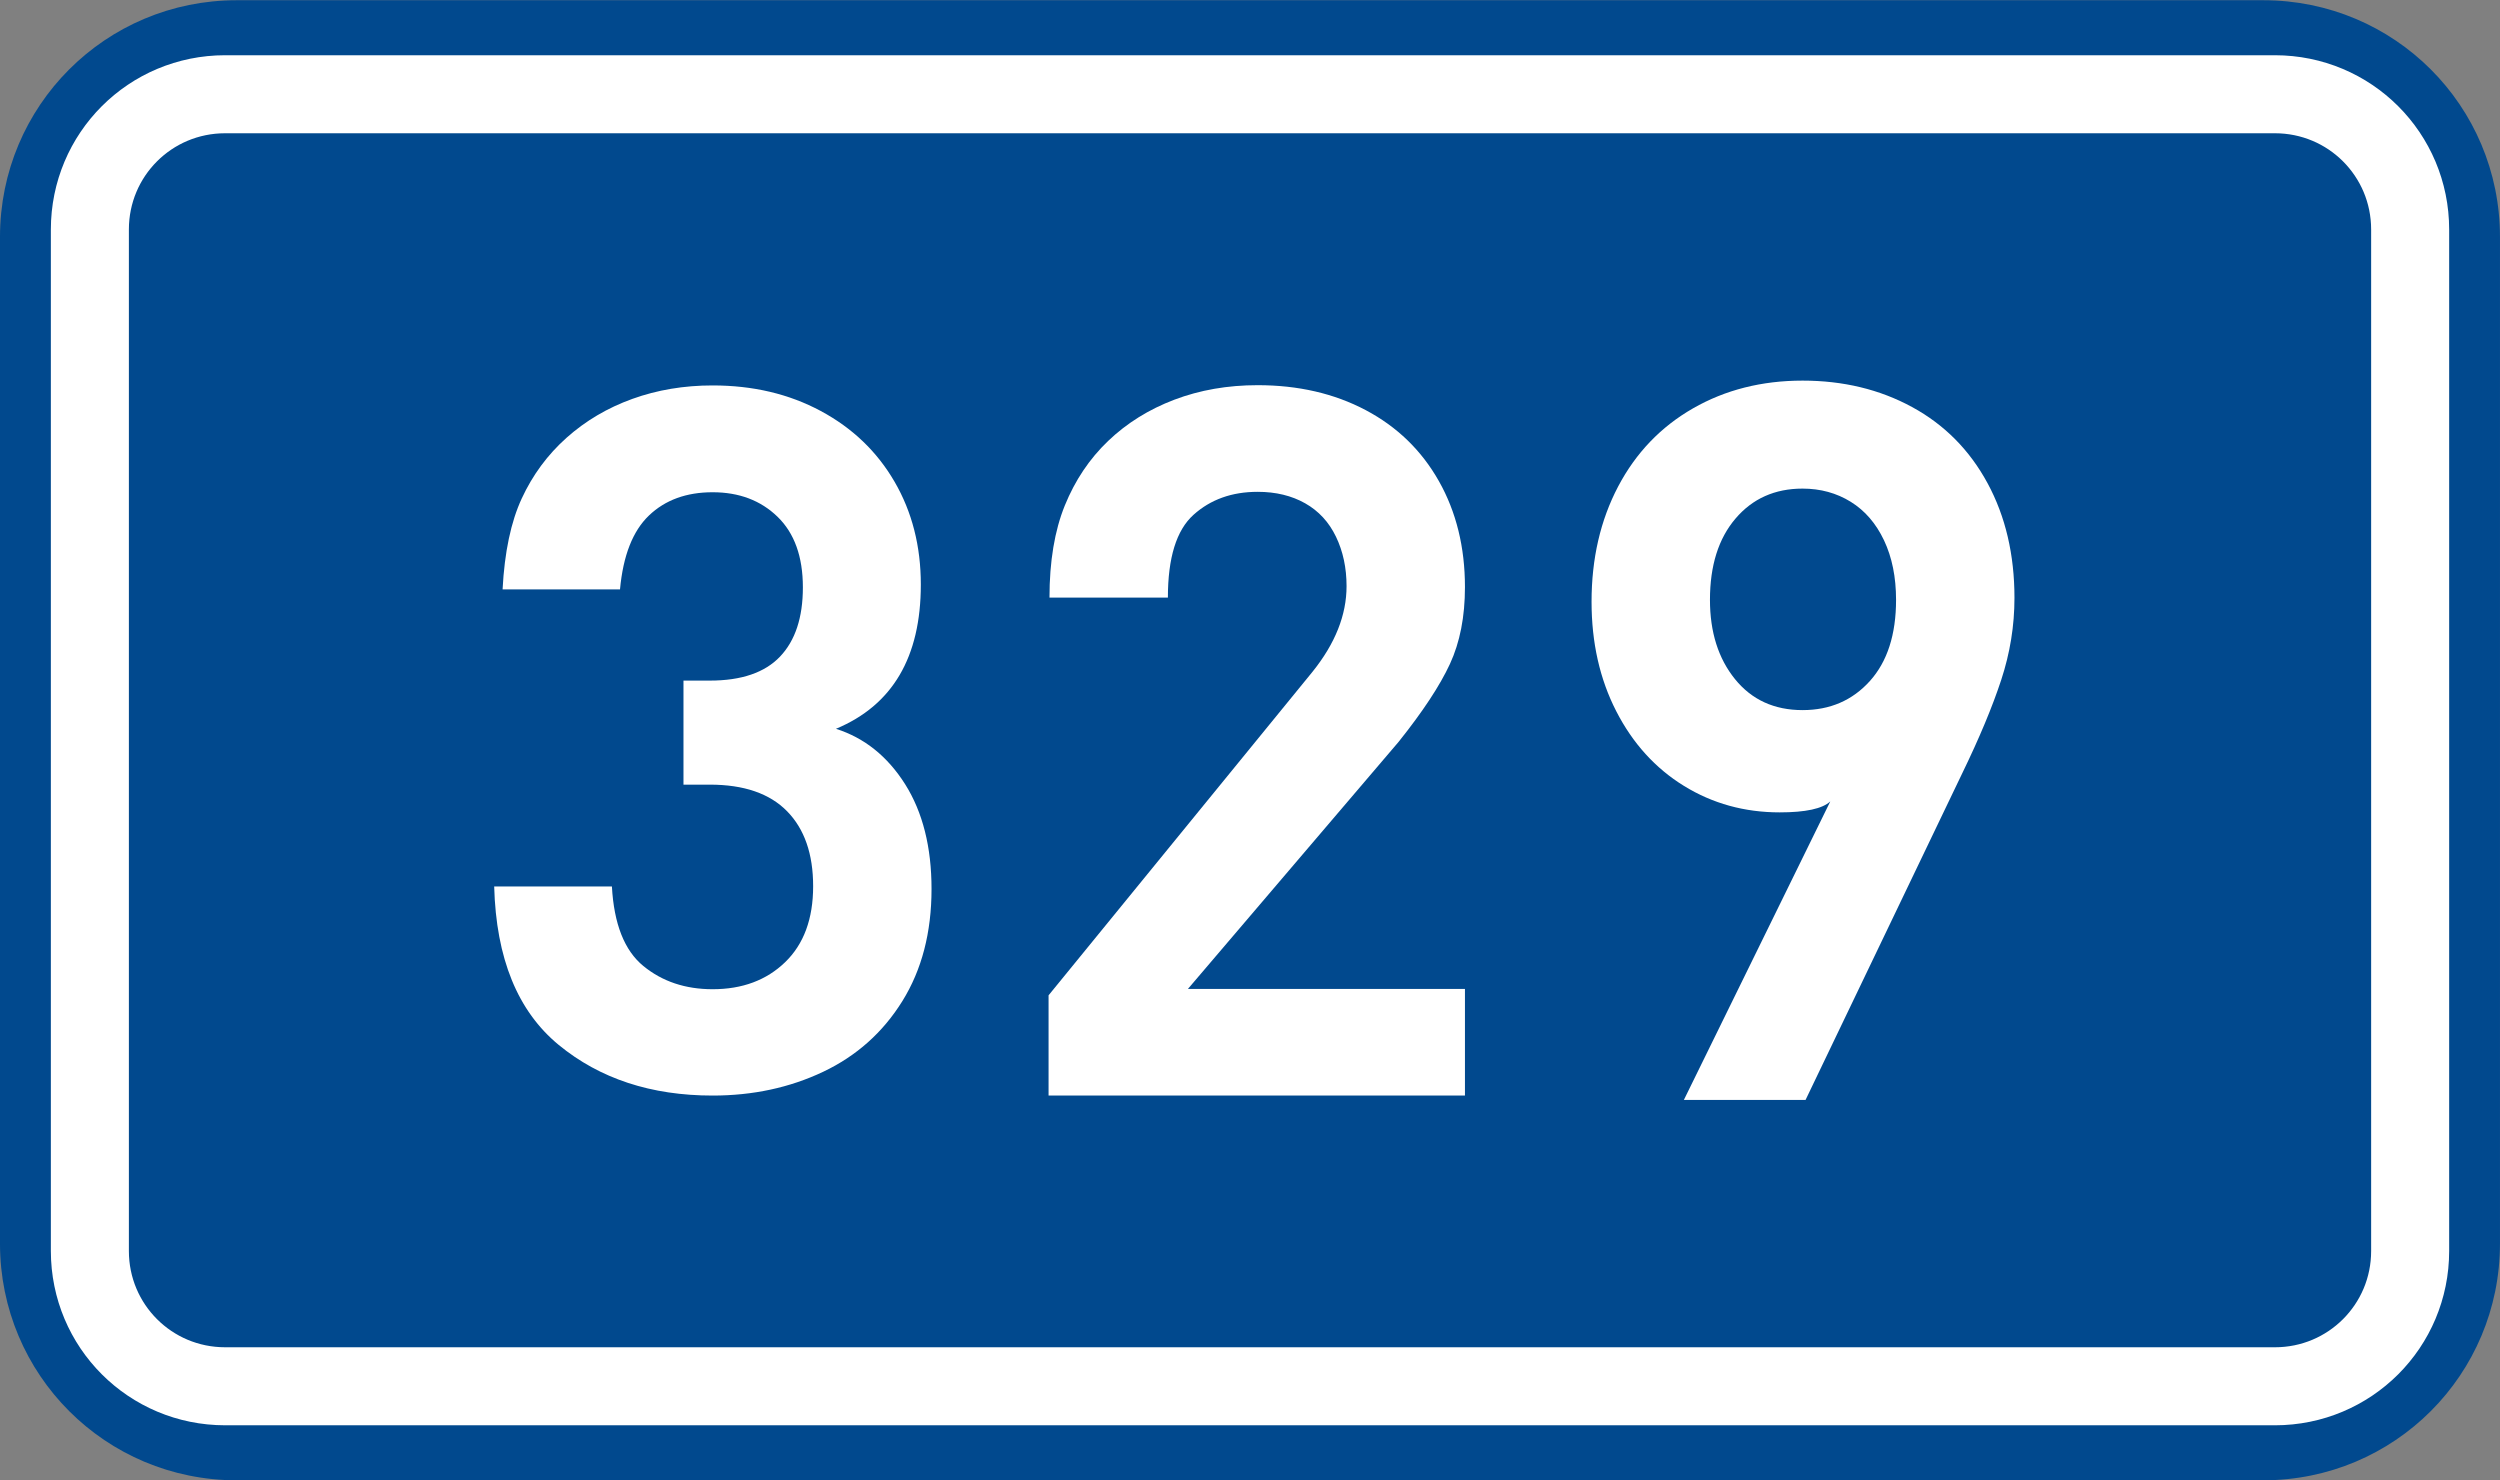
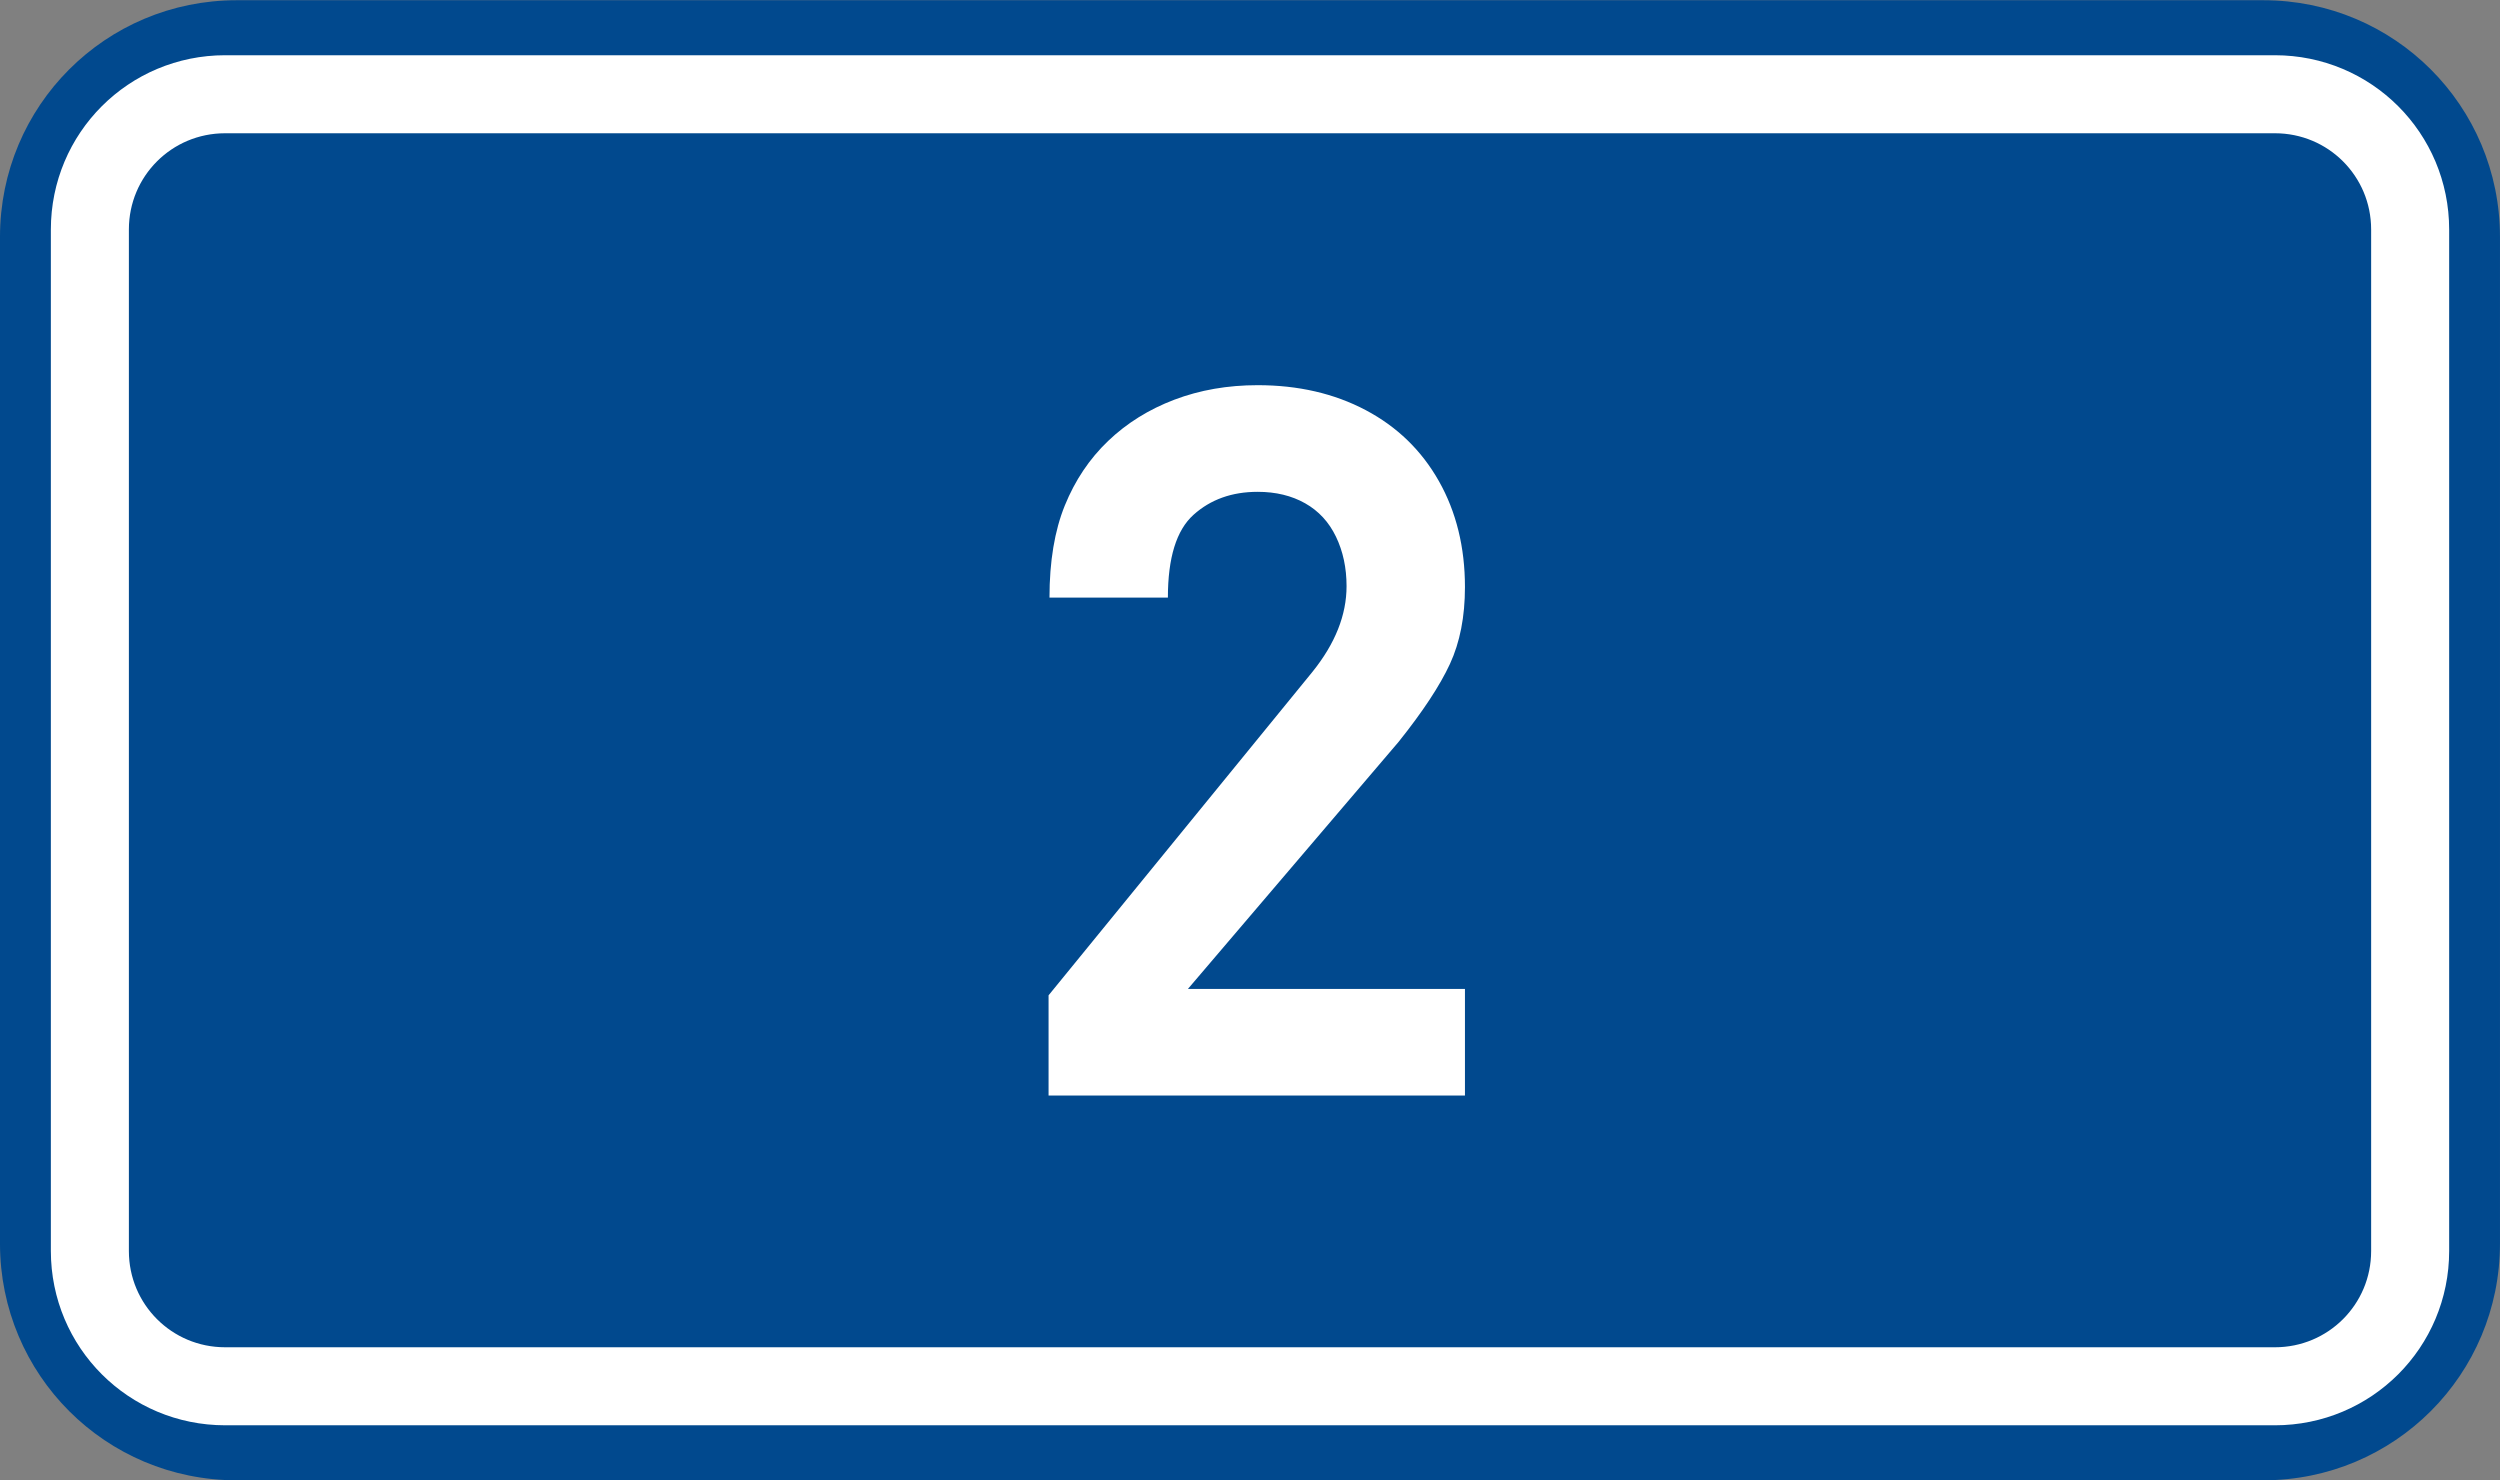
<svg xmlns="http://www.w3.org/2000/svg" xmlns:ns1="http://www.inkscape.org/namespaces/inkscape" xmlns:ns2="http://sodipodi.sourceforge.net/DTD/sodipodi-0.dtd" version="1.1" id="svg2" ns1:label="Pozad‚Äö√Ñ√∂‚àö√ë‚àö‚àÇ‚Äö√†√∂‚Äö√Ñ‚Ä†‚Äö√†√∂‚Äö√†√á‚Äö√Ñ√∂‚àö√ë‚àö‚àÇ‚Äö√†√∂¬¨¬¢‚Äö√Ñ√∂‚àö√ë‚Äö√Ñ‚Ä†" ns2:docname="CZ_traffic_sign_IS16d_-_302.svg" ns1:version="0.48.5 r10040" x="0px" y="0px" width="369.572px" height="218.799px" viewBox="0 0 369.572 218.799" enable-background="new 0 0 369.572 218.799" xml:space="preserve">
  <rect x="0" y="0" width="369.572" height="218.799" fill="#808080" stroke="none" />
  <ns2:namedview ns1:cy="72.148845" pagecolor="#ffffff" bordercolor="#666666" borderopacity="1.0" ns1:zoom="1.9698492" ns1:cx="-0.33254814" id="base" fit-margin-right="0" ns1:window-maximized="1" ns1:window-width="1920" ns1:guide-bbox="true" ns1:pageopacity="0.0" fit-margin-bottom="0" ns1:window-y="-8" ns1:window-x="-8" ns1:pageshadow="2" ns1:document-units="px" ns1:current-layer="layer1" ns1:window-height="1018" showguides="true" fit-margin-top="0" showgrid="false" fit-margin-left="0">
	</ns2:namedview>
  <g id="layer1" transform="translate(-162.957,-262.454)" ns1:label="Vrstva 1" ns1:groupmode="layer">
    <path id="rect2995" ns1:connector-curvature="0" fill="#01498E" d="M197.956,262.487h299.569c19.393,0,35,15.61,35,35v148.799   c0,19.39-15.607,35-35,35H197.956c-19.394,0-35-15.61-35-35V297.487C162.956,278.097,178.567,262.487,197.956,262.487z" />
    <path id="rect3765" ns1:connector-curvature="0" fill="none" stroke="#FFFFFF" stroke-width="11.534" stroke-linejoin="round" stroke-miterlimit="1" d="   M196.243,276.386h303.004c11.077,0,20,8.92,20,20v151c0,11.078-8.923,20-20,20H196.243c-11.076,0-20-8.922-20-20v-151   C176.243,285.306,185.162,276.386,196.243,276.386z" />
  </g>
-   <path id="path2989_1_" ns1:connector-curvature="0" fill="#FFFFFF" d="M137.707,131.419c0,6.421-1.438,11.945-4.313,16.575  c-2.878,4.632-6.784,8.114-11.722,10.454c-4.934,2.337-10.376,3.508-16.322,3.508c-9.101,0-16.686-2.498-22.758-7.488  c-6.07-4.994-9.254-12.798-9.537-23.419h17.402c0.306,5.546,1.854,9.464,4.646,11.751c2.795,2.29,6.209,3.434,10.243,3.434  c4.389,0,7.963-1.33,10.721-3.998c2.759-2.668,4.138-6.408,4.138-11.227c0-4.768-1.284-8.463-3.852-11.085  c-2.568-2.62-6.375-3.933-11.42-3.933h-3.896v-15.38h3.896c4.67,0,8.13-1.183,10.38-3.55s3.375-5.777,3.375-10.233  c0-4.529-1.245-8.005-3.737-10.428c-2.491-2.421-5.692-3.632-9.604-3.632c-3.873,0-7.011,1.143-9.406,3.431  c-2.397,2.289-3.827,5.931-4.287,10.93H74.296c0.287-5.509,1.233-9.996,2.843-13.462c1.604-3.465,3.812-6.449,6.612-8.952  c2.81-2.504,6.046-4.419,9.727-5.747c3.677-1.326,7.635-1.99,11.874-1.99c5.965,0,11.292,1.26,15.979,3.778  c4.688,2.519,8.326,6.005,10.913,10.463c2.587,4.457,3.881,9.523,3.881,15.196c0,10.731-4.183,17.837-12.547,21.324  c4.213,1.341,7.622,4.073,10.229,8.196C136.405,120.063,137.707,125.224,137.707,131.419z" />
  <path id="path2991" ns1:connector-curvature="0" fill="#FFFFFF" d="M216.562,161.956h-61.554v-14.819l39.01-47.82  c3.36-4.172,5.041-8.396,5.041-12.667c0-2.706-0.521-5.142-1.562-7.306c-1.041-2.165-2.562-3.813-4.561-4.943  c-1.998-1.129-4.336-1.695-7.014-1.695c-3.814,0-6.98,1.136-9.498,3.407c-2.521,2.272-3.777,6.35-3.777,12.234h-17.504  c0-5.357,0.756-9.898,2.267-13.622c1.513-3.723,3.646-6.904,6.404-9.54c2.761-2.637,6.023-4.669,9.791-6.099  c3.771-1.43,7.873-2.145,12.317-2.145c5.989,0,11.312,1.228,15.961,3.683c4.646,2.457,8.259,5.956,10.826,10.5  c2.565,4.543,3.852,9.766,3.852,15.666c0,4.373-0.739,8.158-2.219,11.361c-1.479,3.2-4.008,7.036-7.585,11.512l-31.148,36.528  h40.952L216.562,161.956L216.562,161.956z" />
-   <path id="path2989_3_" ns1:connector-curvature="0" fill="#FFFFFF" d="M297.796,88.391c0,4.106-0.651,8.147-1.96,12.124  c-1.308,3.979-3.215,8.551-5.723,13.721l-23.199,48.363h-17.989l21.646-44.129c-1.166,1.082-3.66,1.622-7.482,1.622  c-5.198,0-9.919-1.306-14.153-3.914c-4.236-2.61-7.571-6.288-10.006-11.036c-2.438-4.748-3.652-10.143-3.652-16.187  c0-6.376,1.31-12.053,3.925-17.029c2.616-4.975,6.311-8.829,11.076-11.561c4.769-2.733,10.165-4.099,16.191-4.099  c6.009,0,11.402,1.301,16.188,3.905s8.504,6.356,11.158,11.257C296.469,76.33,297.796,81.984,297.796,88.391z M280.292,88.672  c0-3.35-0.593-6.277-1.773-8.782c-1.186-2.505-2.825-4.408-4.925-5.709c-2.102-1.301-4.477-1.951-7.126-1.951  c-4.091,0-7.396,1.477-9.911,4.431c-2.521,2.954-3.776,6.957-3.776,12.012c0,4.765,1.234,8.674,3.704,11.725  c2.47,3.049,5.798,4.576,9.983,4.576c4.059,0,7.377-1.435,9.955-4.301C279.002,97.806,280.292,93.806,280.292,88.672z" />
</svg>